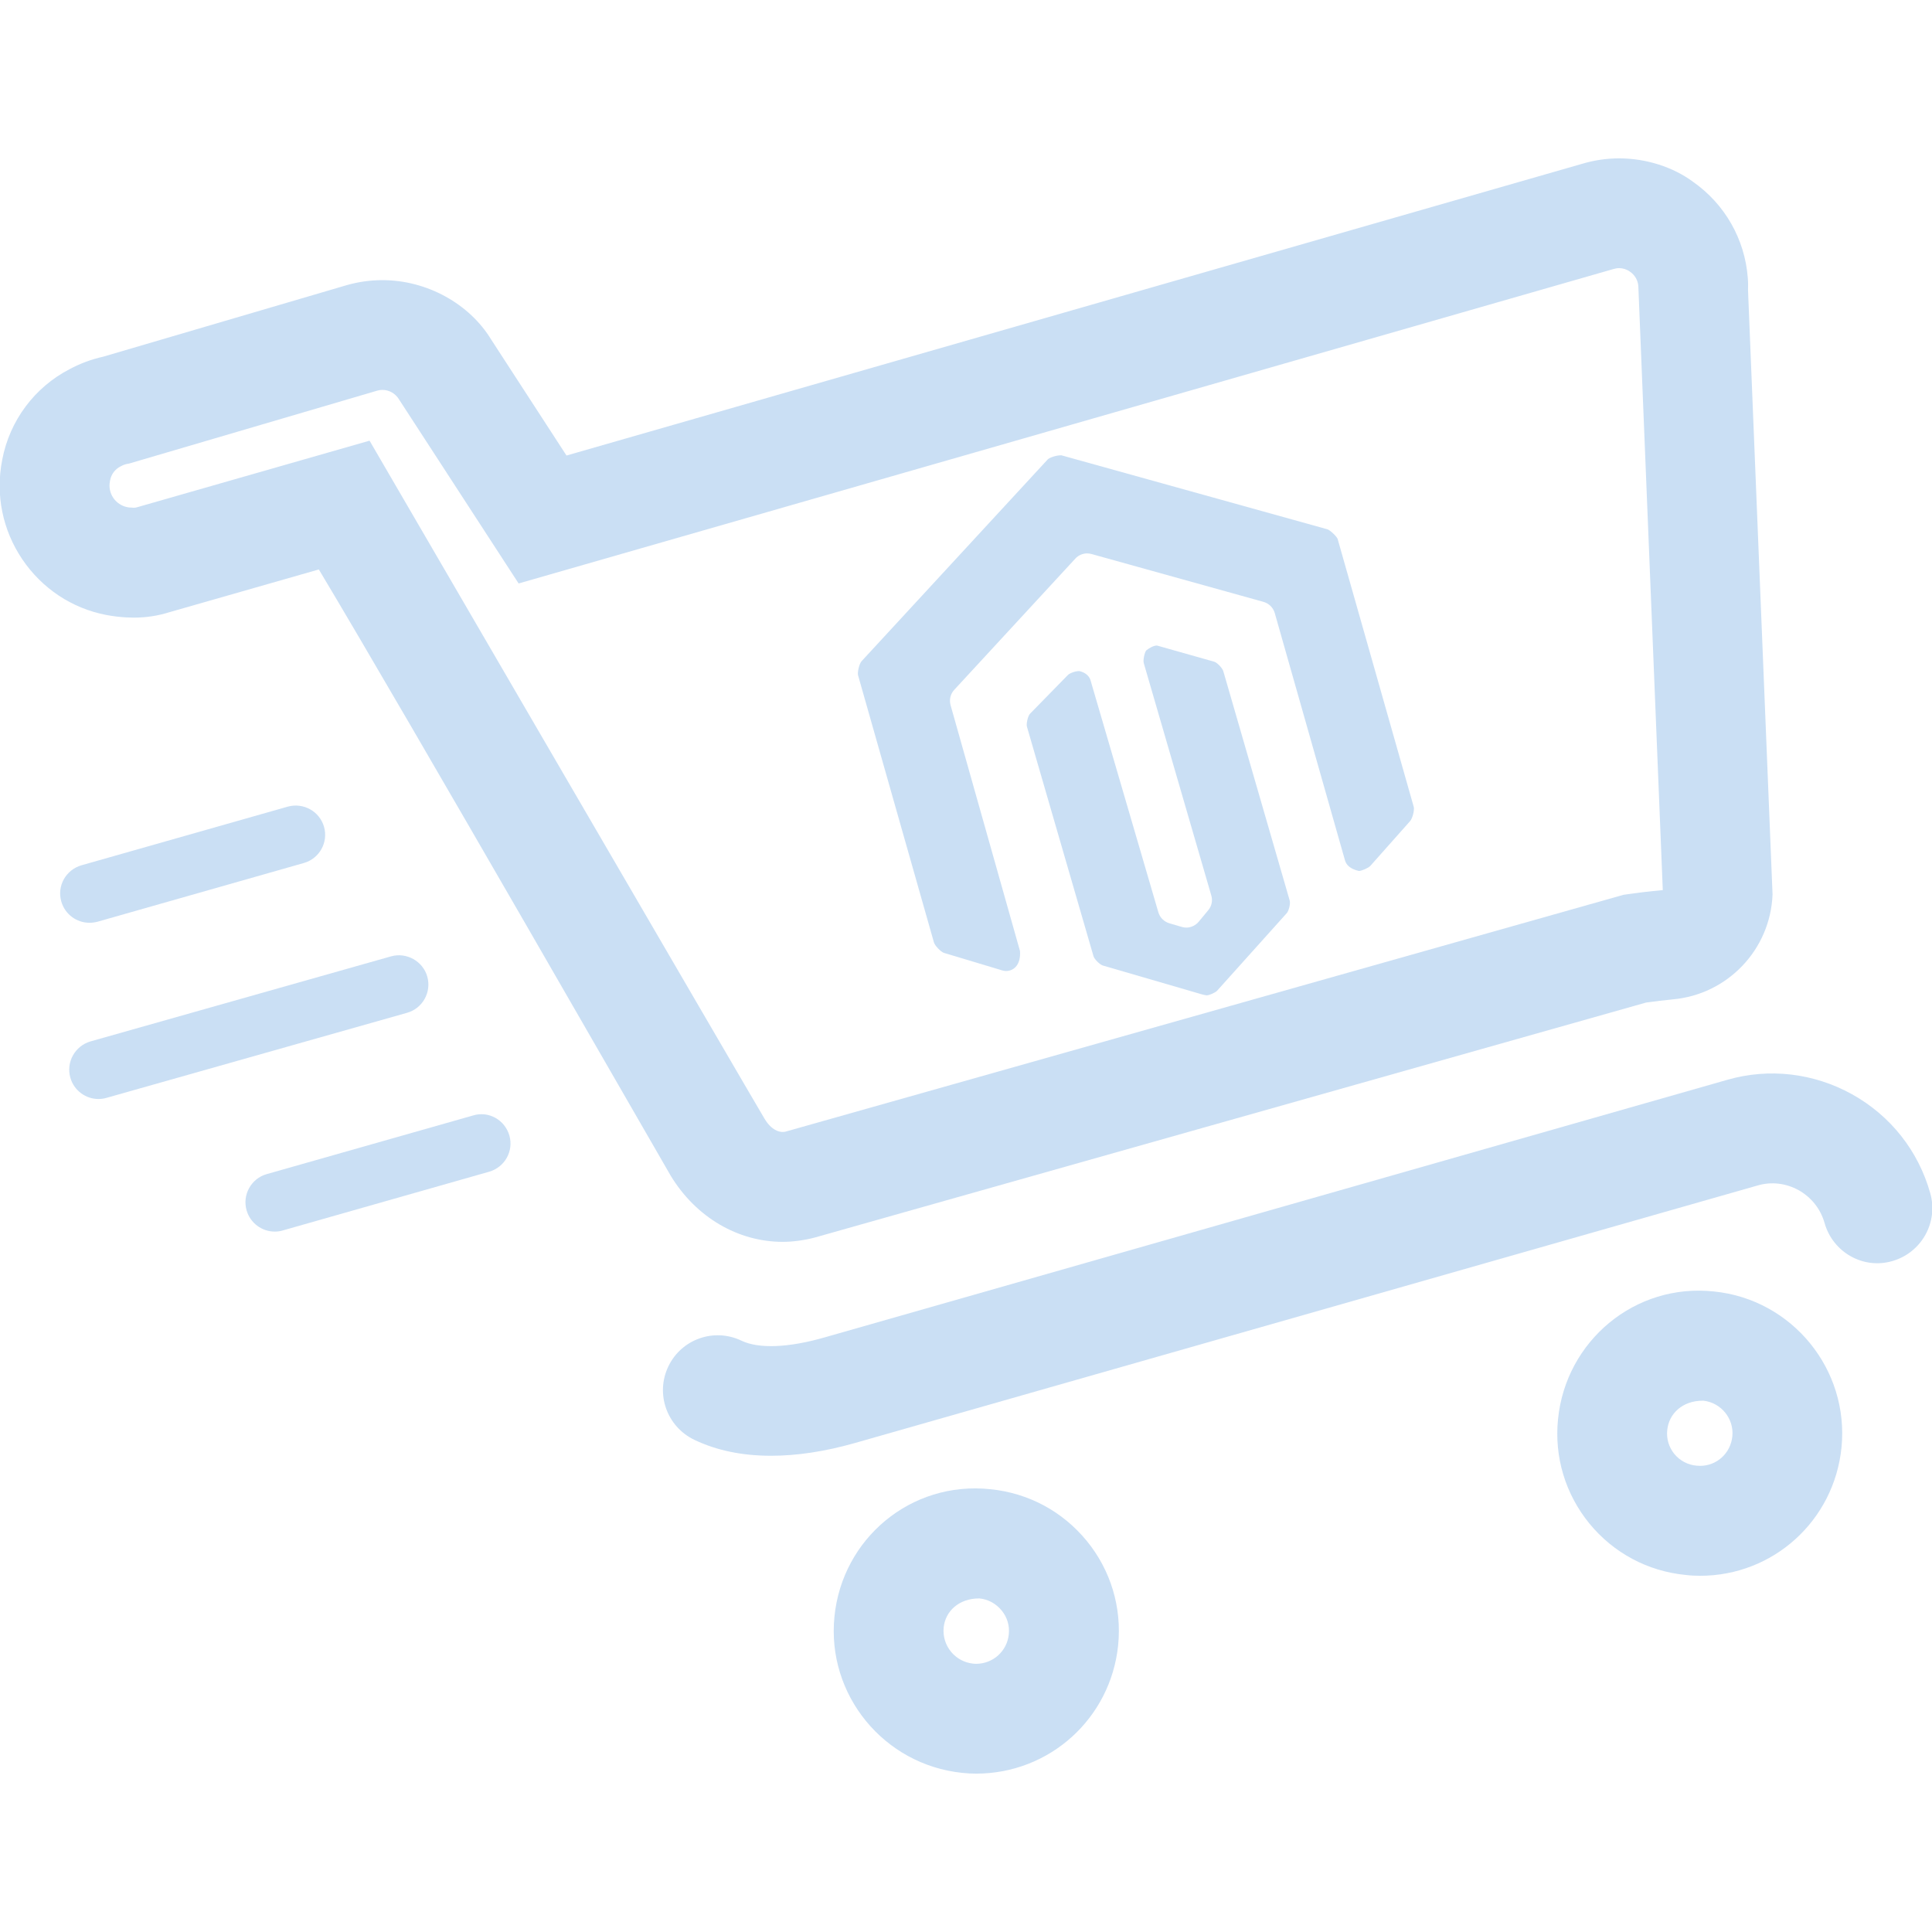
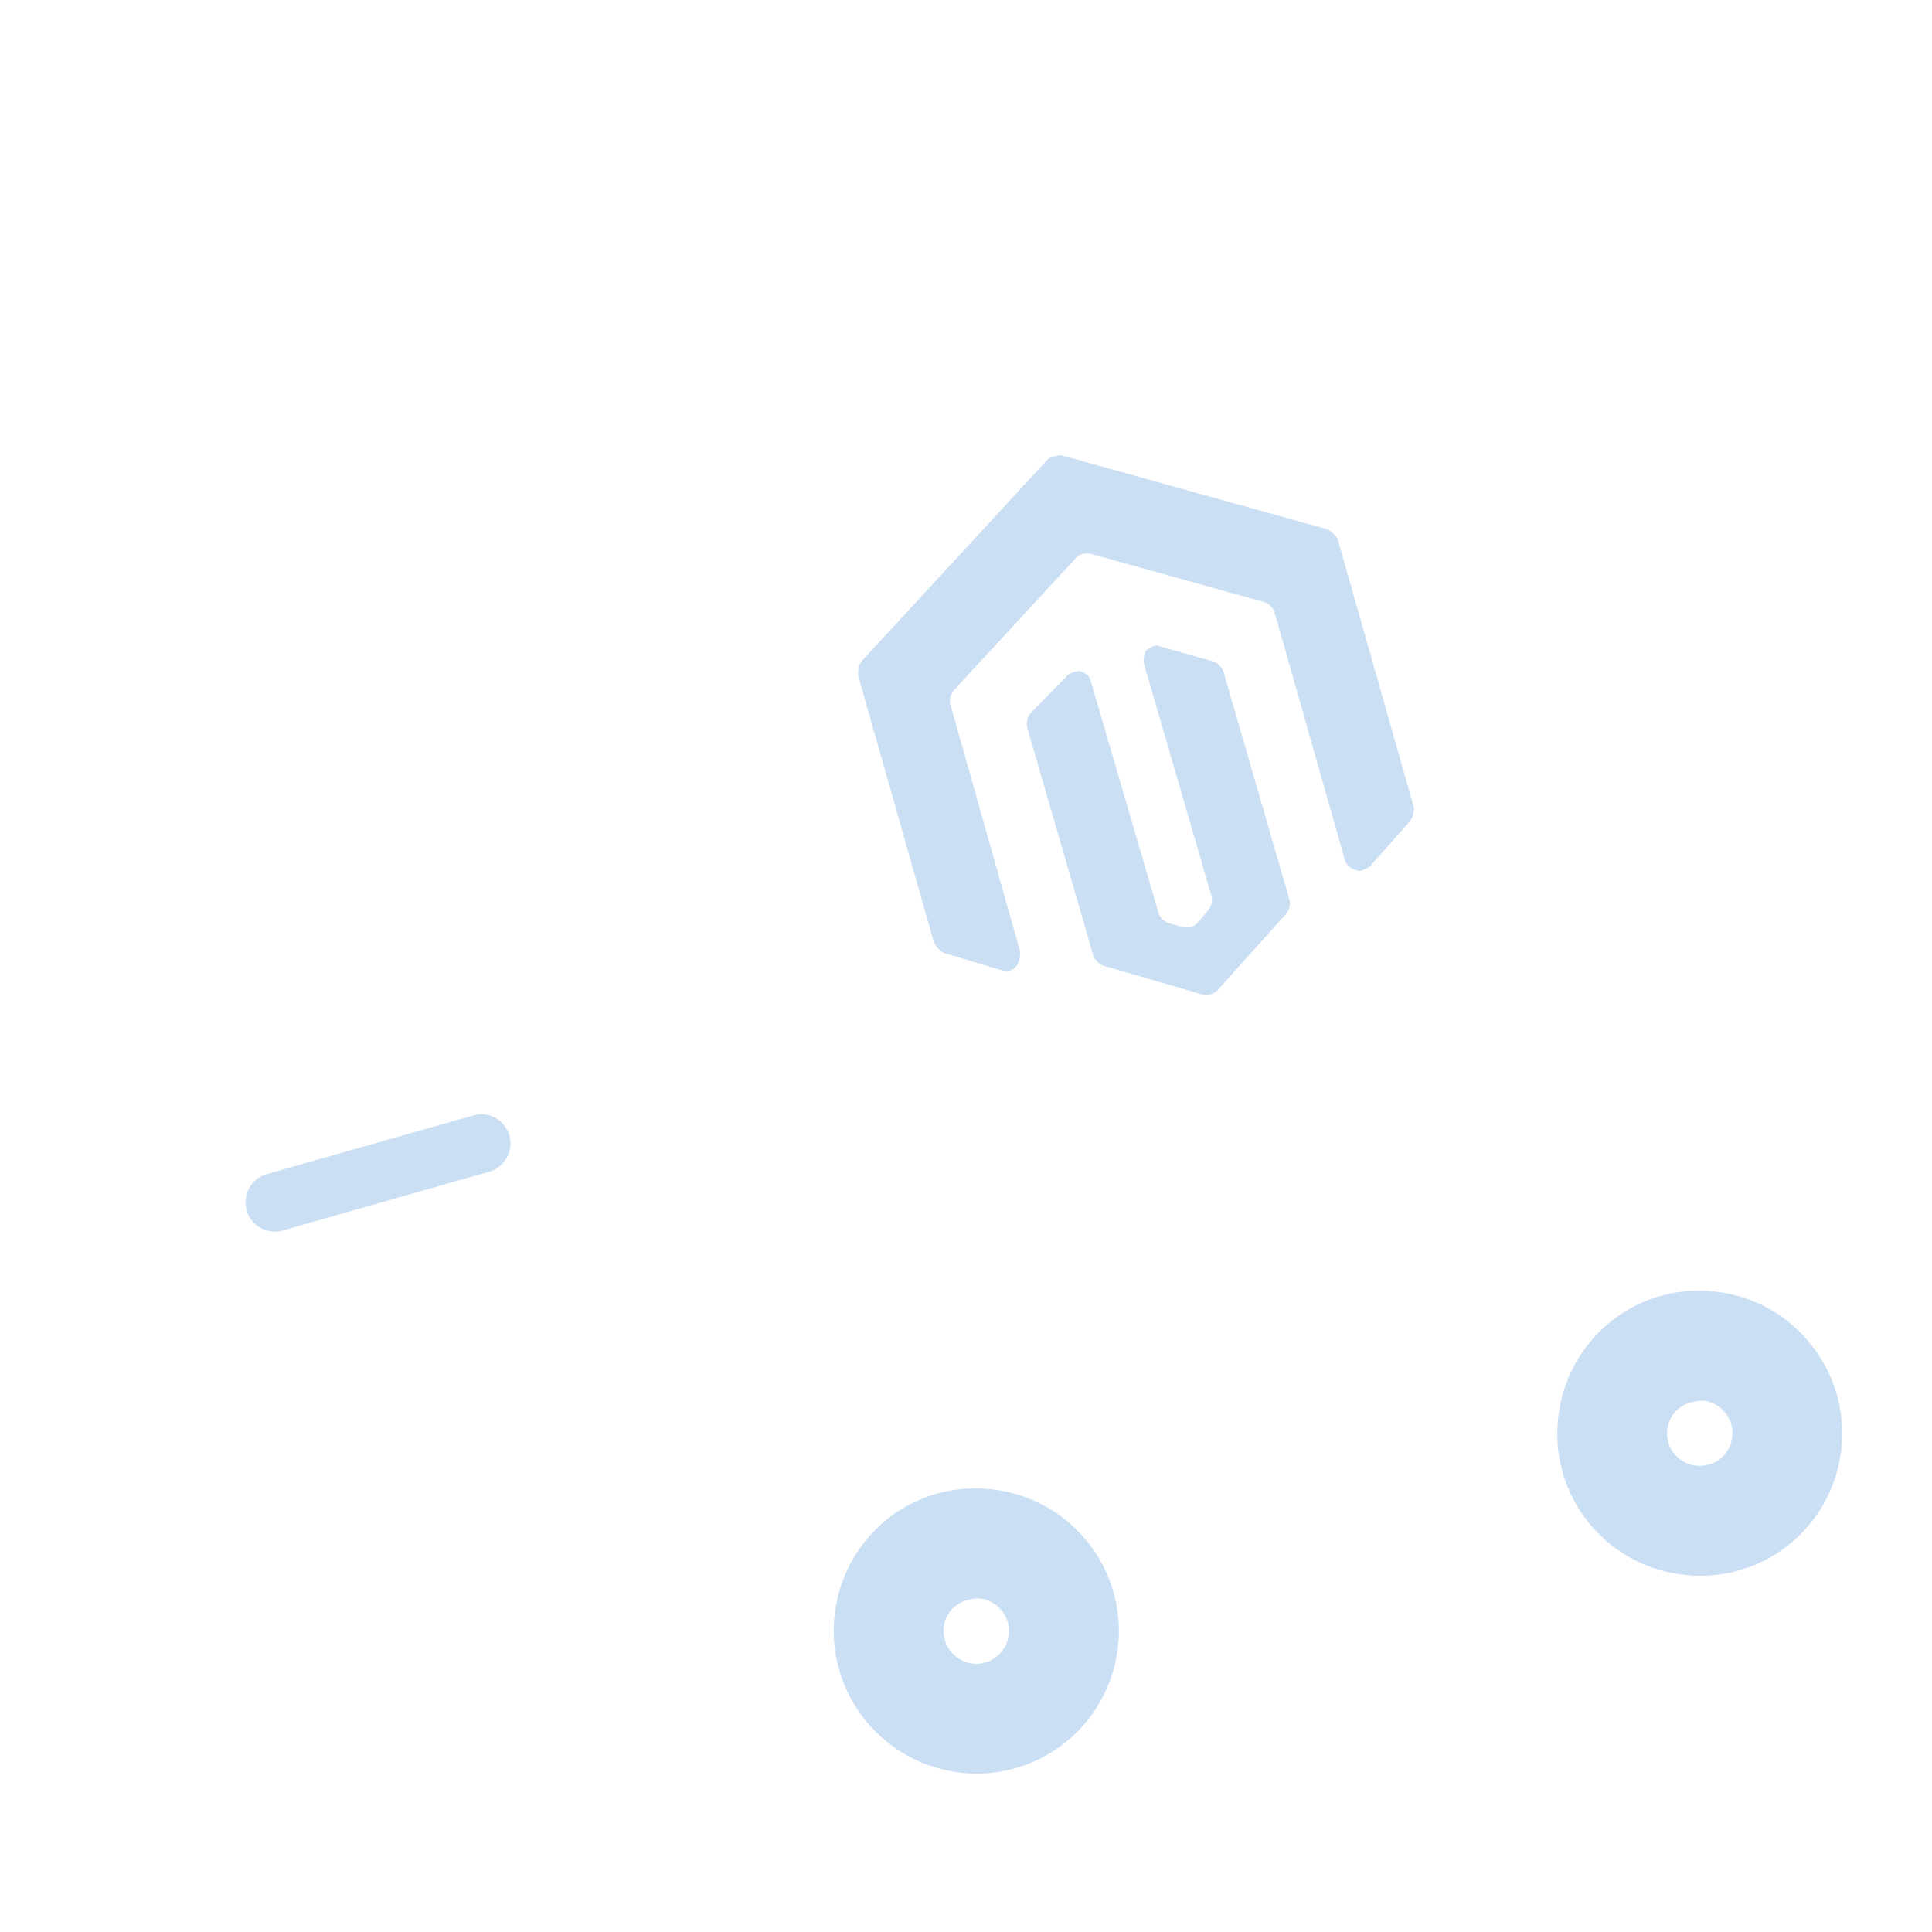
<svg xmlns="http://www.w3.org/2000/svg" version="1.1" id="Layer_1" x="0px" y="0px" width="32px" height="32px" viewBox="0 0 32 32" enable-background="new 0 0 32 32" xml:space="preserve">
  <g>
-     <path fill="#CADFF4" d="M1.481,15.284c-0.211,0-0.405-0.139-0.466-0.353c-0.074-0.258,0.076-0.524,0.334-0.599l3.419-0.972   c0.258-0.07,0.526,0.078,0.599,0.335c0.073,0.258-0.076,0.525-0.334,0.599l-3.419,0.973C1.57,15.278,1.526,15.284,1.481,15.284z" />
-   </g>
+     </g>
  <g>
    <path fill="#CADFF4" d="M4.55,20.399c-0.211,0-0.405-0.14-0.466-0.353c-0.073-0.258,0.077-0.527,0.334-0.599l3.42-0.972   c0.258-0.078,0.525,0.076,0.599,0.333c0.073,0.258-0.076,0.524-0.334,0.599l-3.419,0.973C4.639,20.394,4.594,20.399,4.55,20.399z" />
  </g>
  <g>
-     <path fill="#CADFF4" d="M1.631,18.203c-0.211,0-0.406-0.14-0.466-0.354c-0.073-0.258,0.077-0.525,0.334-0.6l4.979-1.409   c0.254-0.071,0.526,0.078,0.599,0.335c0.073,0.258-0.077,0.527-0.334,0.6l-4.979,1.409C1.72,18.197,1.675,18.203,1.631,18.203z" />
+     </g>
+   <g>
+     <g>
+       </g>
  </g>
  <g>
-     <g>
-       <path fill="#CADFF4" d="M12.771,24.112c-0.476,0-0.901-0.087-1.273-0.265c-0.453-0.219-0.645-0.76-0.429-1.213    c0.216-0.455,0.76-0.645,1.212-0.428c0.287,0.137,0.781,0.118,1.386-0.057l14.943-4.264c0.693-0.199,1.428-0.113,2.065,0.239    c0.639,0.356,1.099,0.938,1.296,1.639c0.137,0.483-0.145,0.985-0.627,1.124c-0.484,0.142-0.986-0.146-1.123-0.629    c-0.066-0.234-0.219-0.426-0.43-0.545c-0.209-0.115-0.451-0.146-0.682-0.077L14.163,23.9    C13.661,24.043,13.196,24.112,12.771,24.112z" />
    </g>
-   </g>
-   <g>
-     <path fill="#CADFF4" d="M26.818,4.441c0.063,0,0.128,0.021,0.18,0.059c0.081,0.055,0.131,0.144,0.138,0.238l0.405,10.005   c-0.208,0.019-0.426,0.044-0.651,0.078l-13.881,3.923c0,0-0.016,0.005-0.044,0.005c-0.063,0-0.186-0.028-0.301-0.218   C12.499,18.26,6.121,7.299,6.121,7.299L2.266,8.403C2.249,8.408,2.232,8.41,2.214,8.41c-0.011,0-0.024-0.001-0.036-0.003   c-0.021,0-0.044-0.001-0.067-0.006c-0.199-0.039-0.33-0.23-0.29-0.43c0-0.004,0.002-0.008,0.002-0.011   C1.84,7.859,1.904,7.77,2.001,7.723c0.041-0.023,0.085-0.038,0.134-0.044l4.111-1.208c0.029-0.009,0.059-0.013,0.087-0.013   c0.111,0,0.217,0.058,0.277,0.159l1.98,3.047l18.134-5.208C26.757,4.447,26.787,4.441,26.818,4.441 M26.818,2.623   c-0.213,0-0.422,0.032-0.626,0.094L9.383,7.545l-1.247-1.92C7.778,5.035,7.076,4.64,6.333,4.64c-0.199,0-0.398,0.028-0.59,0.083   L1.709,5.908C1.514,5.951,1.327,6.021,1.152,6.115c-0.58,0.3-0.991,0.852-1.114,1.494c0,0.004-0.001,0.007-0.002,0.011l0,0   C-0.077,8.195,0.042,8.779,0.37,9.265c0.326,0.481,0.819,0.811,1.391,0.921c0.118,0.022,0.224,0.034,0.327,0.04   c0.045,0.002,0.09,0.004,0.127,0.004c0.203,0,0.402-0.03,0.594-0.091l2.472-0.707c1.478,2.465,5.704,9.834,5.83,10.045   c0.417,0.684,1.11,1.092,1.855,1.092c0.166,0,0.363-0.027,0.531-0.072l0,0l13.769-3.892c0.151-0.021,0.298-0.038,0.439-0.052   c0.909-0.081,1.618-0.824,1.654-1.737L28.953,4.811c0.002-0.069,0.002-0.139-0.004-0.209c-0.049-0.642-0.381-1.223-0.91-1.593   C27.714,2.769,27.269,2.623,26.818,2.623L26.818,2.623z" />
-   </g>
  <g>
    <path fill="#CADFF4" d="M16.167,29.377c-0.077,0-0.154-0.004-0.232-0.013c-1.299-0.136-2.244-1.295-2.114-2.586   c0.127-1.288,1.261-2.252,2.583-2.112c0.629,0.063,1.194,0.366,1.595,0.855c0.398,0.486,0.584,1.102,0.521,1.73   C18.395,28.465,17.383,29.377,16.167,29.377z M16.216,26.475c-0.33,0-0.559,0.209-0.586,0.483   c-0.029,0.298,0.188,0.565,0.487,0.597l0.05,0.003c0.281,0,0.515-0.211,0.542-0.491c0.015-0.142-0.027-0.281-0.119-0.393   c-0.093-0.113-0.223-0.185-0.367-0.199C16.221,26.475,16.219,26.475,16.216,26.475z" />
  </g>
  <g>
    <path fill="#CADFF4" d="M28.159,26.1c-0.079,0-0.161-0.004-0.241-0.014c-0.625-0.061-1.192-0.363-1.593-0.852   c-0.399-0.49-0.583-1.104-0.519-1.73c0.129-1.291,1.271-2.255,2.584-2.113c1.293,0.131,2.24,1.291,2.111,2.584   C30.379,25.187,29.371,26.1,28.159,26.1z M28.201,23.2c-0.33,0-0.558,0.21-0.586,0.485c-0.016,0.144,0.026,0.284,0.117,0.397   c0.094,0.112,0.223,0.181,0.367,0.194l0.06,0.003c0.276,0,0.506-0.208,0.534-0.489c0.03-0.293-0.188-0.561-0.485-0.591   C28.205,23.2,28.203,23.2,28.201,23.2z" />
  </g>
  <g>
    <path fill="#CADFF4" d="M19.912,16.471l-1.646-0.479c-0.052-0.016-0.145-0.11-0.155-0.157l-1.102-3.8   c-0.013-0.046,0.015-0.171,0.049-0.211l0.63-0.644c0.025-0.026,0.113-0.065,0.189-0.065c0.107,0.024,0.176,0.091,0.192,0.175   l1.117,3.82c0.026,0.088,0.093,0.156,0.184,0.183l0.205,0.06c0.024,0.007,0.048,0.011,0.074,0.011c0.077,0,0.153-0.035,0.206-0.098   l0.158-0.191c0.057-0.068,0.075-0.16,0.05-0.243l-1.119-3.85c-0.013-0.044,0.011-0.17,0.041-0.209   c0.052-0.041,0.122-0.081,0.178-0.081l0.948,0.268c0.054,0.017,0.144,0.114,0.154,0.168l1.096,3.786   c0.017,0.054-0.016,0.181-0.053,0.216l-1.151,1.282c-0.029,0.029-0.128,0.074-0.17,0.074C19.973,16.485,19.93,16.477,19.912,16.471   z" />
    <path fill="#CADFF4" d="M16.661,16.083c-0.023,0-0.076-0.012-0.097-0.021l-0.929-0.279c-0.052-0.016-0.155-0.124-0.167-0.177   l-1.256-4.422c-0.013-0.051,0.021-0.192,0.058-0.232l3.085-3.344c0.024-0.024,0.126-0.067,0.224-0.067l4.408,1.226   c0.044,0.015,0.147,0.111,0.168,0.158l1.261,4.439c0.015,0.053-0.022,0.195-0.061,0.237l-0.659,0.742   c-0.032,0.034-0.145,0.083-0.188,0.083c-0.146-0.033-0.213-0.102-0.233-0.184l-1.161-4.088c-0.026-0.089-0.095-0.159-0.186-0.185   l-2.85-0.793c-0.024-0.006-0.048-0.01-0.071-0.01c-0.073,0-0.146,0.031-0.196,0.086l-2.006,2.174   c-0.063,0.067-0.085,0.163-0.061,0.252l1.15,4.073C16.911,15.971,16.799,16.083,16.661,16.083z" />
  </g>
</svg>